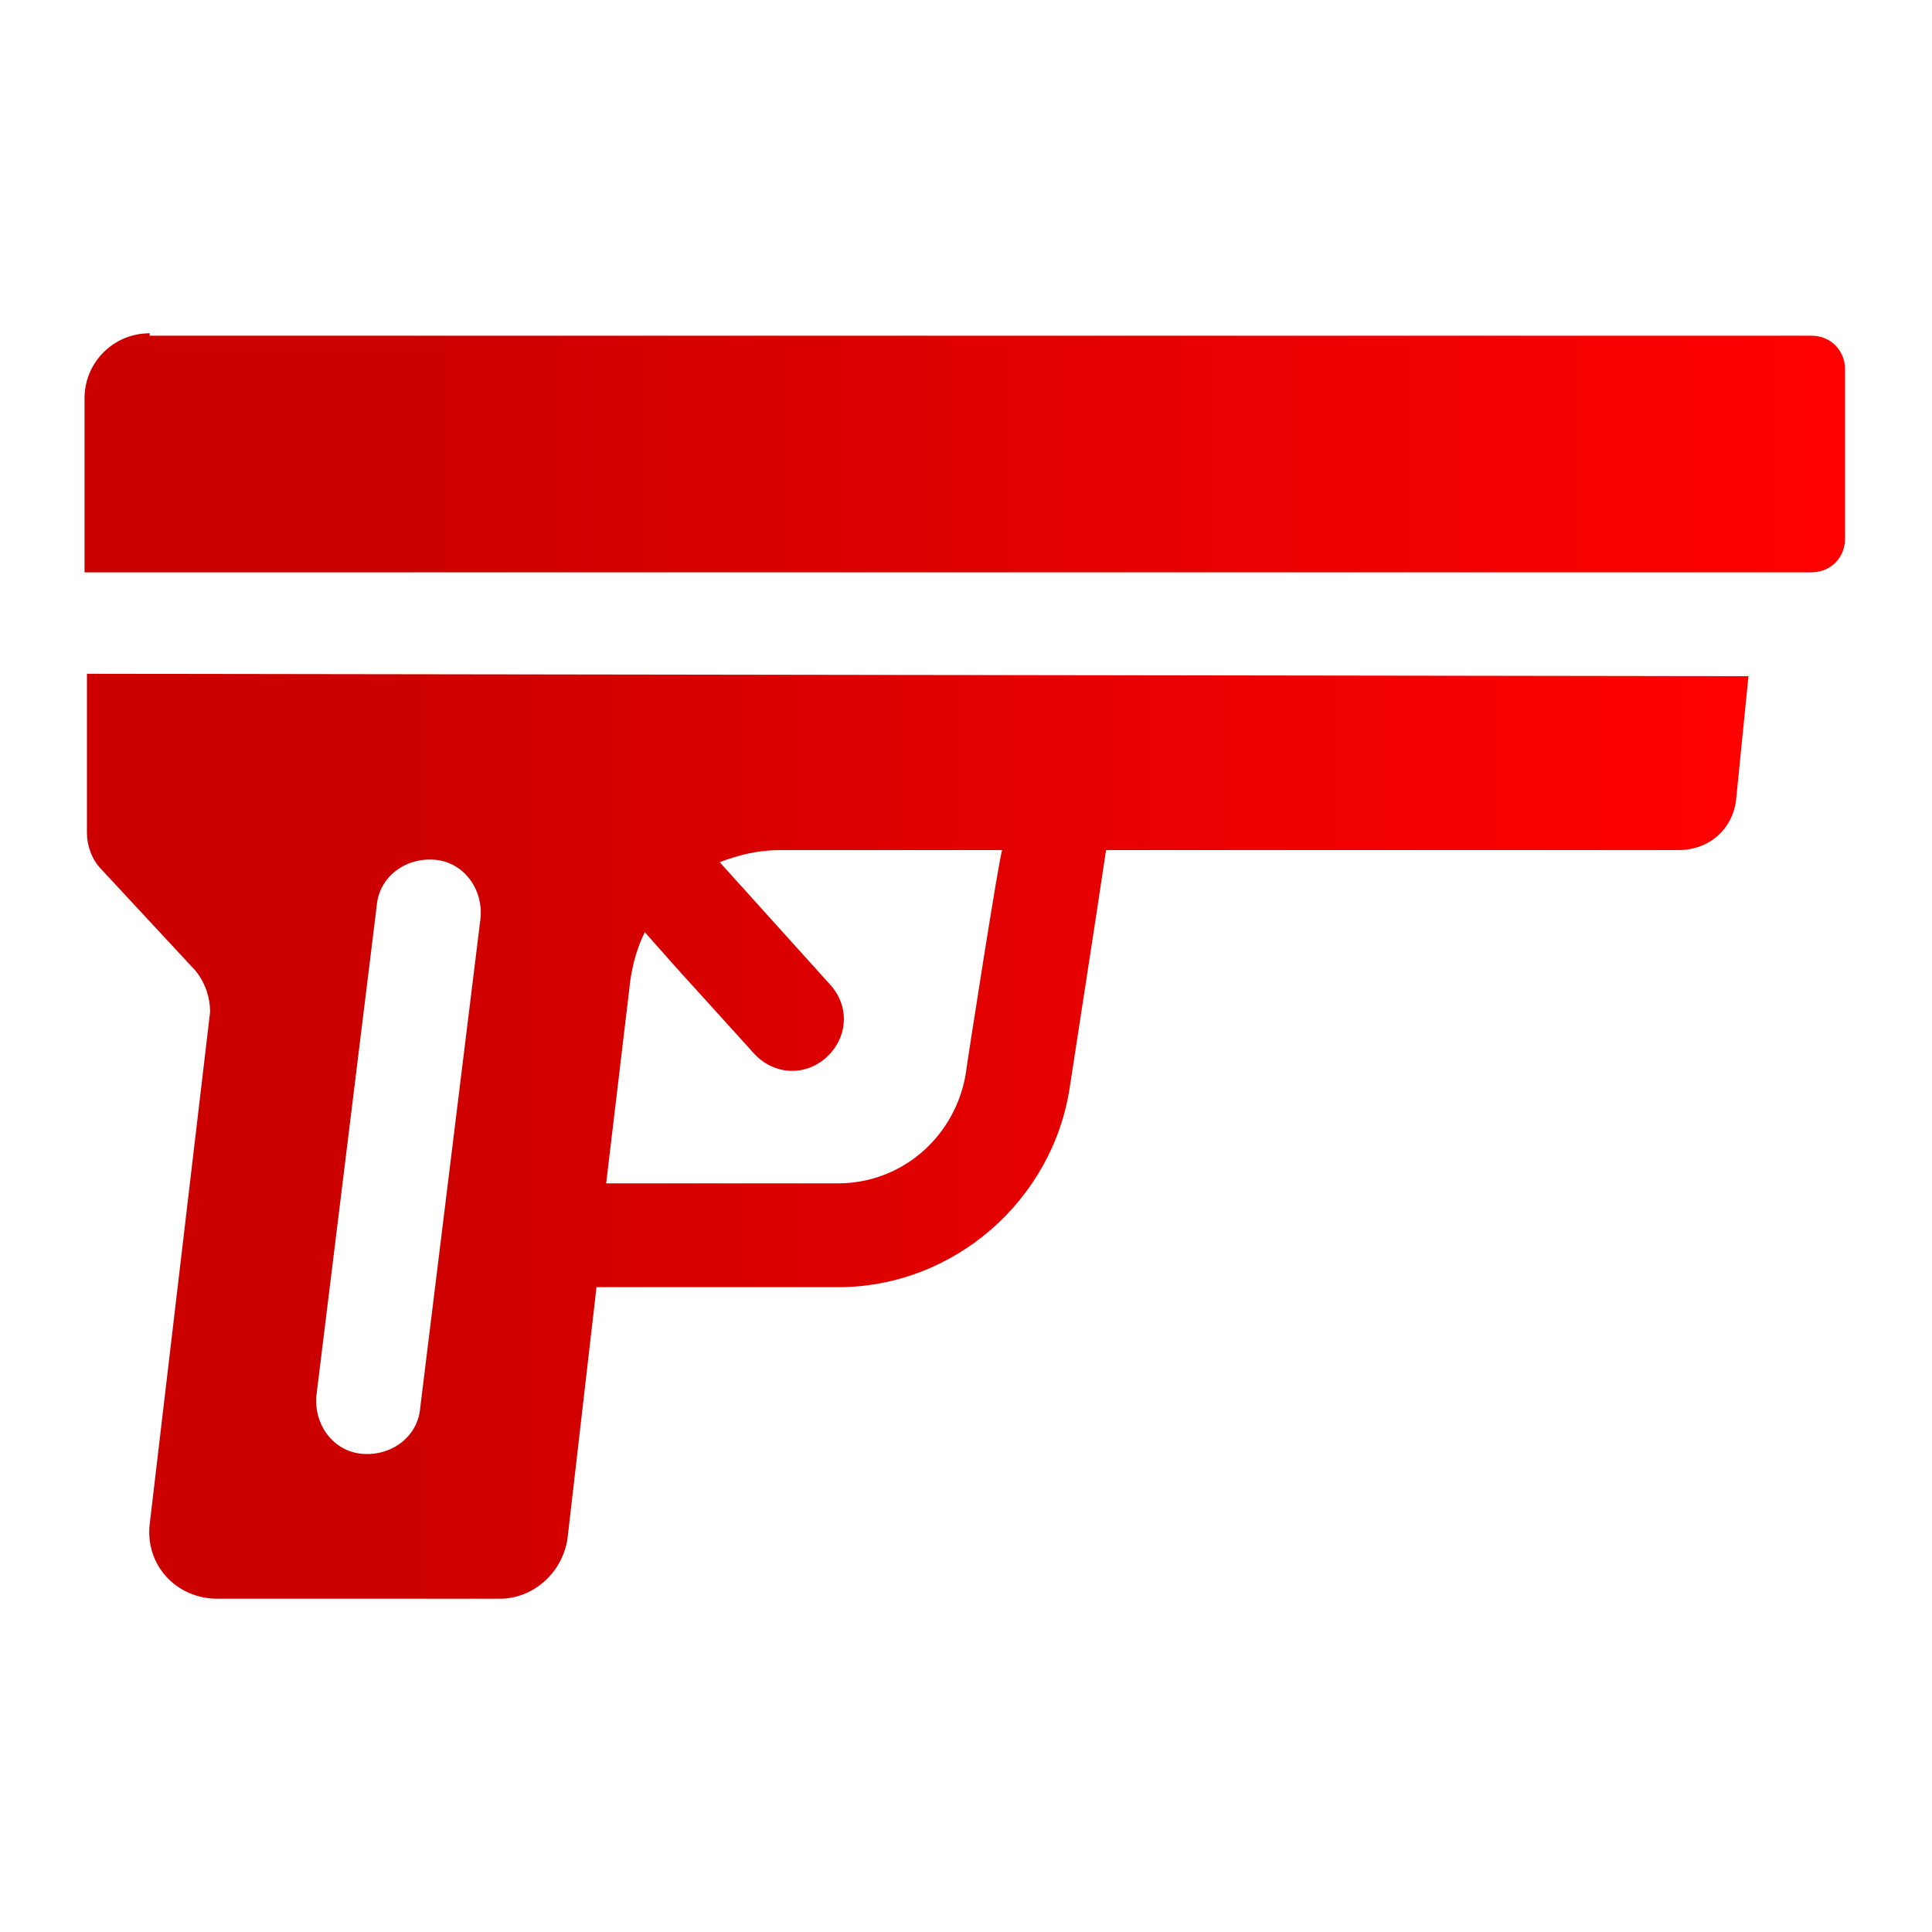
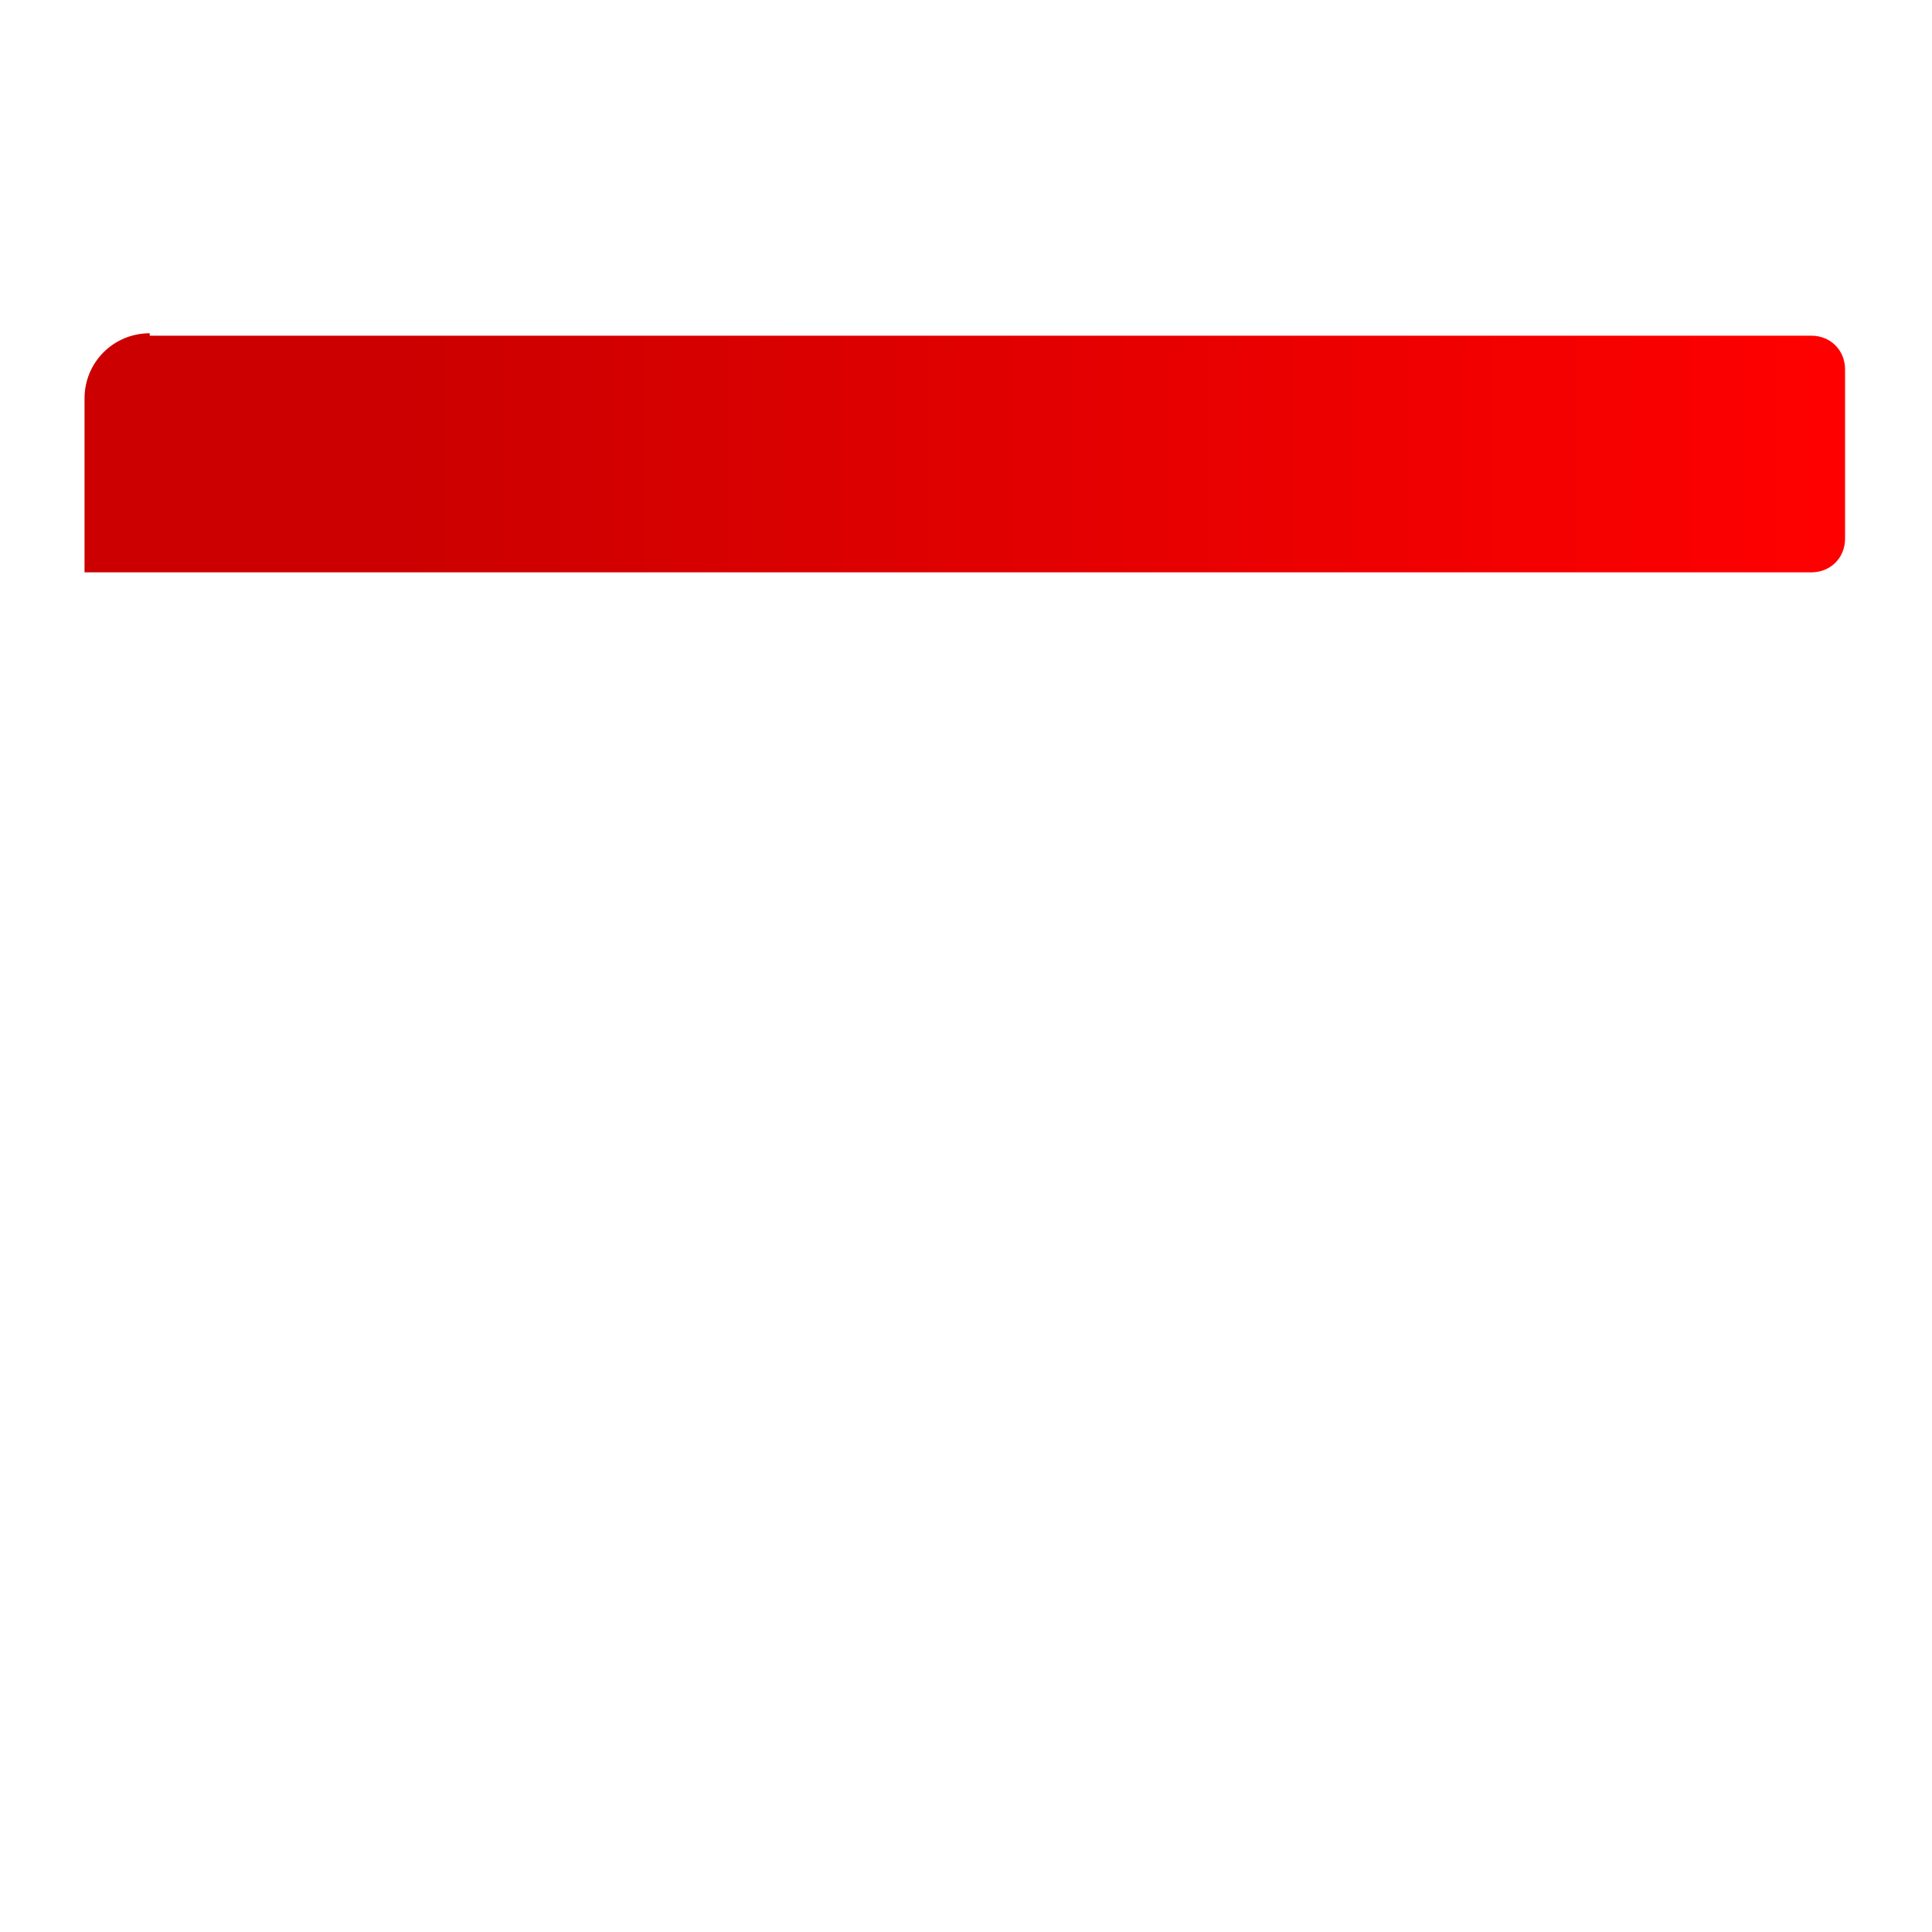
<svg xmlns="http://www.w3.org/2000/svg" version="1.1" id="Logos" x="0px" y="0px" viewBox="0 0 80 80" style="enable-background:new 0 0 80 80;" xml:space="preserve">
  <style type="text/css">
	.st0{fill:url(#SVGID_1_);}
	.st1{fill:url(#SVGID_2_);}
</style>
  <title>jira software-icon-gradient-blue</title>
  <title>Confluence-blue</title>
  <g>
    <linearGradient id="SVGID_1_" gradientUnits="userSpaceOnUse" x1="3.561" y1="47.084" x2="72.398" y2="47.084">
      <stop offset="0.18" style="stop-color:#CC0000" />
      <stop offset="1" style="stop-color:#FF0000" />
    </linearGradient>
-     <path class="st0" d="M3.6,27.9v6.6c0,0.5,0.2,1.1,0.6,1.5l3.9,4.2c0.4,0.5,0.6,1.1,0.6,1.7L6.2,63.1C6,64.8,7.3,66.2,9,66.2h11.7   c1.4,0,2.6-1.1,2.8-2.5l1.2-10.4h10c4.8,0,8.9-3.6,9.6-8.3c1.7-11.1,0.7-4.5,1.5-9.8h23.7c1.3,0,2.3-0.9,2.4-2.2l0.5-5L3.6,27.9z    M19.9,38l-2.5,20.3c-0.1,1.2-1.2,2-2.4,1.9c-1.2-0.1-2-1.2-1.9-2.4l2.5-20.3c0.1-1.2,1.2-2,2.4-1.9C19.2,35.7,20,36.8,19.9,38   L19.9,38z M40,44.4C39.6,47,37.4,49,34.7,49h-9.6l1-8.4c0.1-0.7,0.3-1.4,0.6-2c2.3,2.6,0.8,0.9,4.5,5c0.8,0.9,2.1,1,3,0.2   c0.9-0.8,1-2.1,0.2-3c-1.9-2.1-2.7-3-4.6-5.1c0.8-0.3,1.6-0.5,2.5-0.5h9.2C41.4,35.3,40,44.3,40,44.4z" />
    <linearGradient id="SVGID_2_" gradientUnits="userSpaceOnUse" x1="3.561" y1="18.709" x2="76.439" y2="18.709">
      <stop offset="0.18" style="stop-color:#CC0000" />
      <stop offset="1" style="stop-color:#FF0000" />
    </linearGradient>
    <path class="st1" d="M6.2,13.8c-1.5,0-2.7,1.2-2.7,2.7v7.2H75c0.8,0,1.4-0.6,1.4-1.4v-7c0-0.8-0.6-1.4-1.4-1.4H6.2z" />
  </g>
</svg>